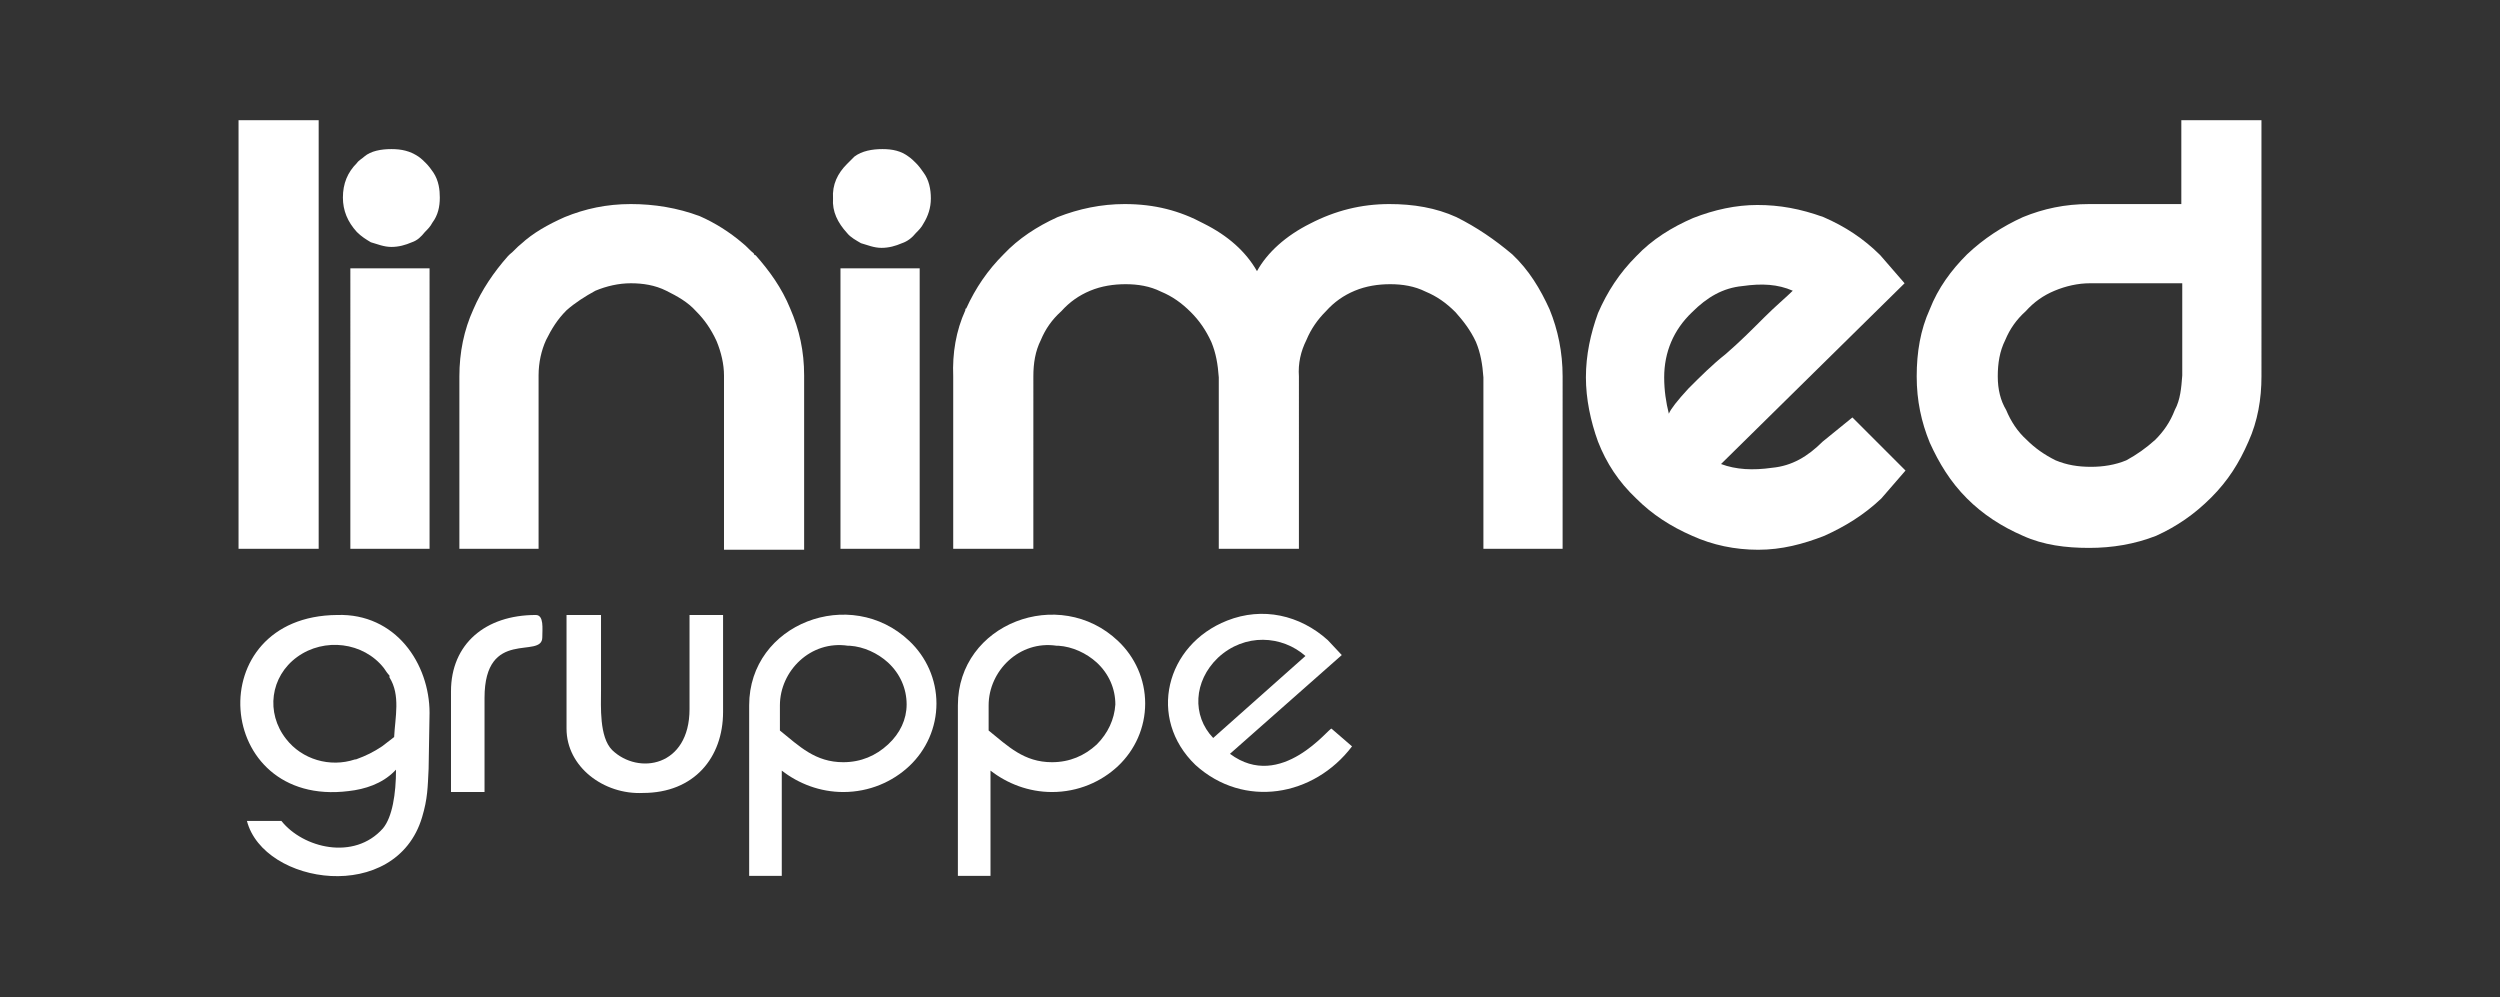
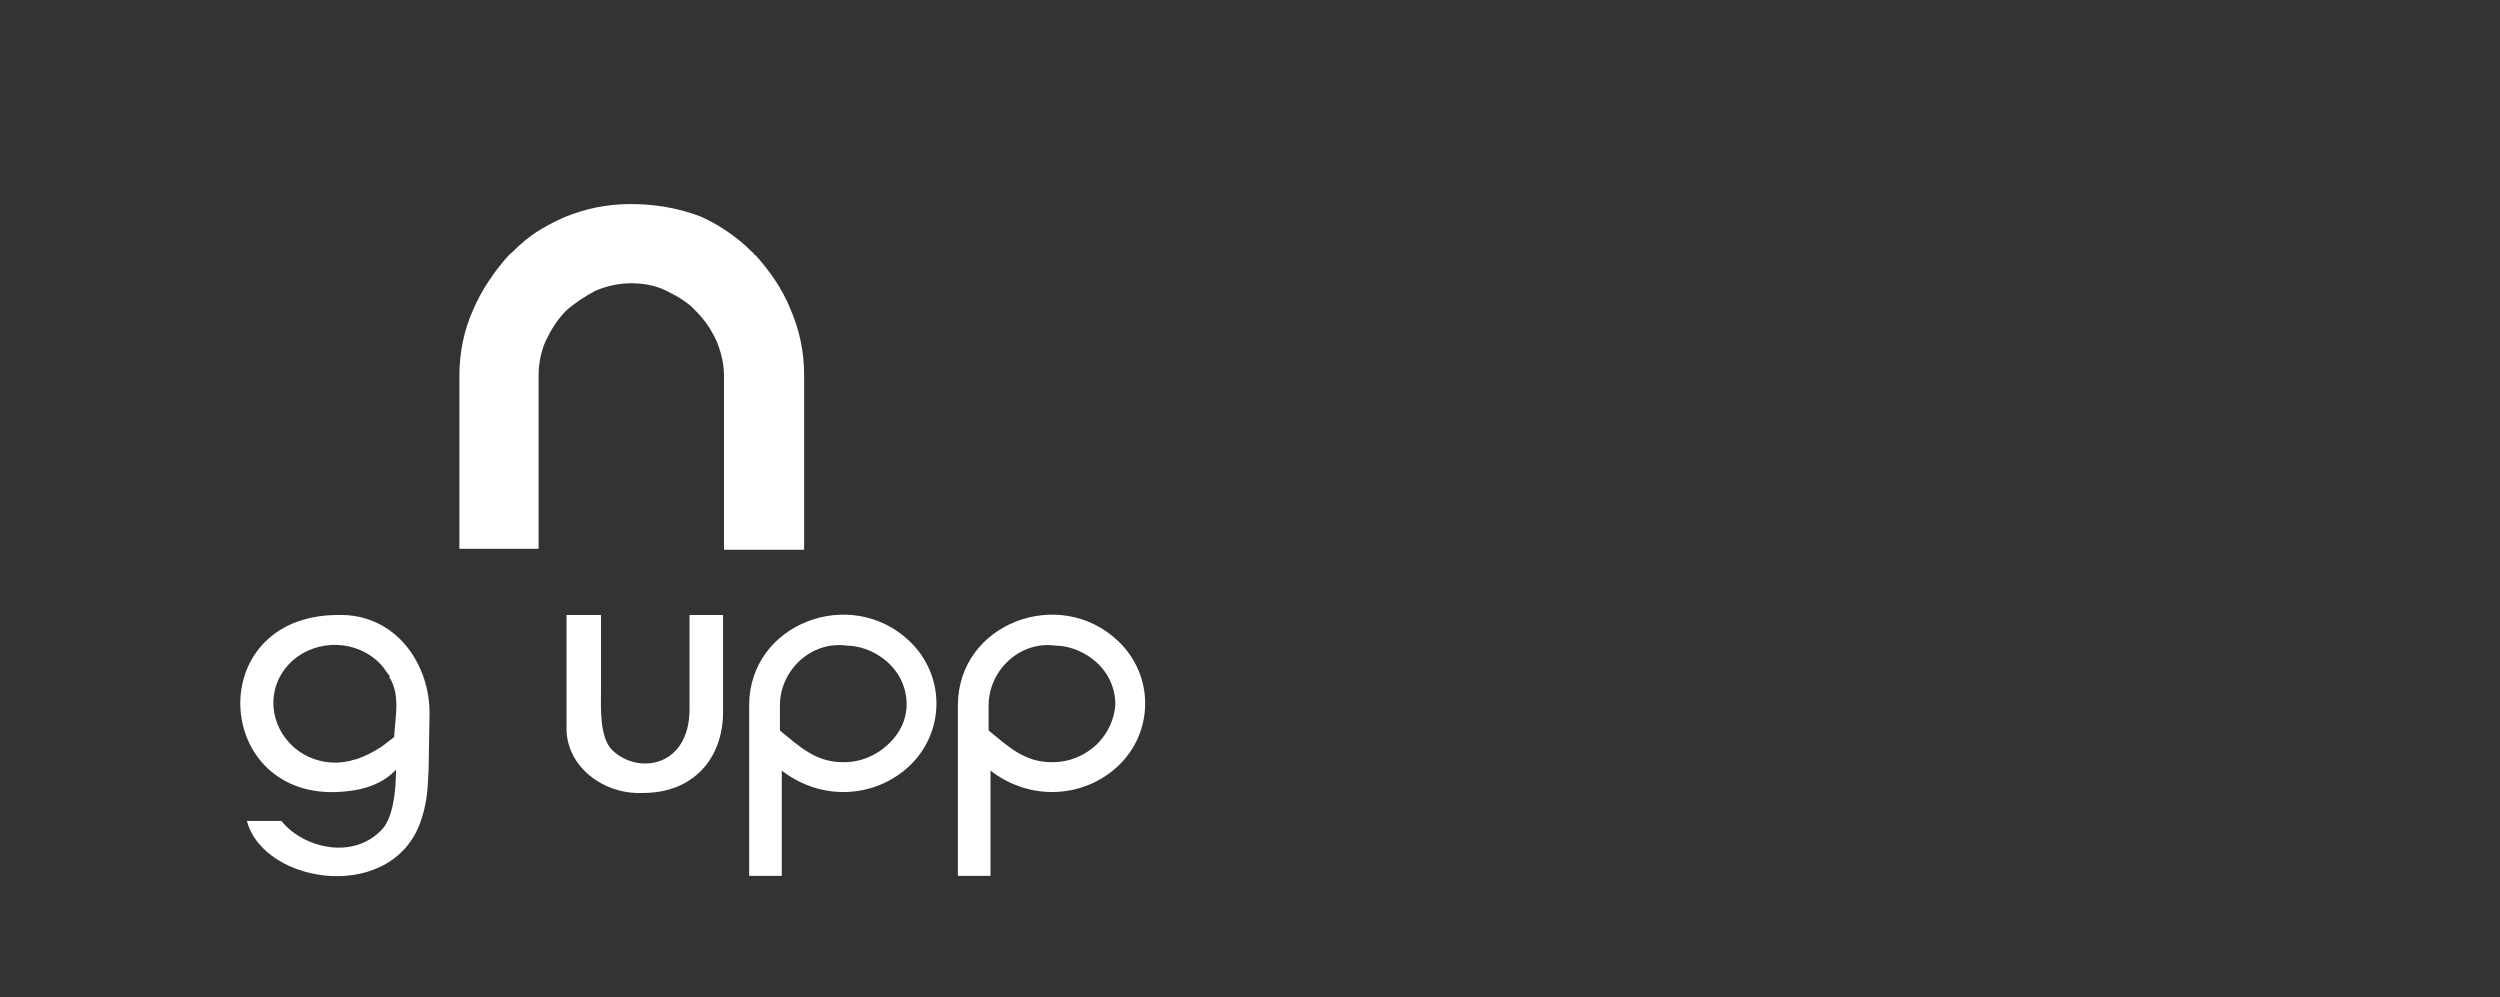
<svg xmlns="http://www.w3.org/2000/svg" version="1.1" id="Layer_1" x="0px" y="0px" viewBox="0 0 268.3 107" style="enable-background:new 0 0 268.3 107;" xml:space="preserve">
  <rect x="0" y="0" width="268.3" height="107" fill="#333333" stroke="none" />
  <style type="text/css">
	.st0{fill:#FFFFFF;}
</style>
  <g>
-     <path class="st0" d="M156.3,23.3c-2.2-1-4.6-1.4-7.2-1.4c-3,0-5.8,0.7-8.5,2.1c-2.6,1.3-4.6,3.1-5.7,5.1c-1.2-2.1-3.1-3.8-5.7-5.1   c-2.6-1.4-5.3-2.1-8.5-2.1c-2.5,0-4.9,0.5-7.2,1.4c-2.2,1-4.2,2.3-5.8,4c-1.7,1.7-3,3.6-4,5.8c-0.1,0-0.1,0.1-0.1,0.2   c-1,2.2-1.4,4.6-1.3,7.1v18.5h8.6V40.4c0-1.4,0.2-2.7,0.8-3.9c0.5-1.2,1.2-2.2,2.2-3.1c0.9-1,1.9-1.7,3.1-2.2   c1.2-0.5,2.5-0.7,3.8-0.7s2.6,0.2,3.8,0.8c1.2,0.5,2.2,1.2,3.2,2.2c0.9,0.9,1.6,1.9,2.2,3.2c0.5,1.2,0.7,2.4,0.8,3.8v18.4h8.6V40.4   c-0.1-1.4,0.2-2.7,0.8-3.9c0.5-1.2,1.2-2.2,2.1-3.1c0.9-1,1.9-1.7,3.1-2.2c1.2-0.5,2.5-0.7,3.8-0.7s2.6,0.2,3.8,0.8   c1.2,0.5,2.2,1.2,3.2,2.2c0.8,0.9,1.6,1.9,2.2,3.2c0.5,1.2,0.7,2.4,0.8,3.8v18.4h8.5V40.4c0-2.6-0.5-5-1.4-7.2   c-1-2.2-2.2-4.2-4-5.9C160.4,25.7,158.5,24.4,156.3,23.3 M214.4,40.4c0-1.4,0.2-2.7,0.8-3.9c0.5-1.2,1.2-2.2,2.2-3.1   c0.9-1,1.9-1.7,3.1-2.2c1.2-0.5,2.5-0.8,3.8-0.8h9.9v9.9c-0.1,1.3-0.2,2.6-0.8,3.7c-0.5,1.3-1.2,2.3-2.1,3.2c-1,0.9-2,1.6-3.1,2.2   c-1.2,0.5-2.5,0.7-3.8,0.7c-1.4,0-2.6-0.2-3.8-0.7c-1.2-0.6-2.2-1.3-3.1-2.2c-1-0.9-1.7-2-2.2-3.2C214.7,43,214.4,41.8,214.4,40.4    M242.7,12.9h-8.6v9h-9.9c-2.6,0-4.9,0.5-7.1,1.4c-2.2,1-4.2,2.3-6,4c-1.7,1.7-3.1,3.6-4,5.9c-1,2.2-1.4,4.6-1.4,7.2   c0,2.6,0.5,4.9,1.4,7.1c1,2.2,2.2,4.2,4,6c1.7,1.7,3.7,3,6,4c2.2,1,4.6,1.3,7.1,1.3s4.9-0.4,7.2-1.3c2.2-1,4.1-2.3,5.9-4.1   s3-3.7,4-6c1-2.2,1.4-4.6,1.4-7V12.9z M34.2,58.9h-8.6v-46h8.6V58.9z M46.5,18.5c-0.2-0.3-0.5-0.7-0.8-1c-0.2-0.2-0.5-0.5-0.8-0.7   c-0.9-0.6-1.8-0.8-2.9-0.8c-1.1,0-2.2,0.2-2.9,0.8c-0.2,0.2-0.6,0.4-0.8,0.7c-1,1-1.5,2.2-1.5,3.7c0,1.4,0.5,2.6,1.5,3.7   c0.5,0.5,1,0.8,1.5,1.1c0.7,0.2,1.4,0.5,2.2,0.5c0.8,0,1.5-0.2,2.2-0.5c0.6-0.2,1-0.6,1.4-1.1c0.3-0.3,0.6-0.6,0.8-1   c0.6-0.8,0.8-1.7,0.8-2.7C47.2,20.4,47.1,19.4,46.5,18.5 M46.1,58.9h-8.5V28.8h8.5V58.9z M90.9,17.6c-1,1-1.6,2.2-1.5,3.7   c-0.1,1.4,0.5,2.6,1.5,3.7c0.4,0.5,1,0.8,1.5,1.1c0.7,0.2,1.4,0.5,2.2,0.5c0.8,0,1.5-0.2,2.2-0.5c0.6-0.2,1.1-0.6,1.5-1.1   c0.3-0.3,0.6-0.6,0.8-1c0.5-0.8,0.8-1.7,0.8-2.7c0-1-0.2-2-0.8-2.8c-0.2-0.3-0.5-0.7-0.8-1c-0.2-0.2-0.5-0.5-0.8-0.7   c-0.8-0.6-1.7-0.8-2.8-0.8s-2.2,0.2-3,0.8L90.9,17.6z M98.7,28.8h-8.5v30.1h8.5V28.8z" />
    <path class="st0" d="M42.3,79.1l-1.3,1c-0.9,0.6-1.7,1-2.8,1.4l-0.1,0c-2.7,0.9-5.7,0-7.4-2.2c-2.2-2.8-1.7-6.7,1.2-8.8   c2.9-2.1,7.1-1.6,9.3,1.2c0.2,0.3,0.4,0.6,0.6,0.8l0,0.1l0,0.1C43,74.6,42.4,77,42.3,79.1 M36.2,66c-14.8,0.1-13.3,20.7,1.2,18.9   c1.8-0.2,3.6-0.8,4.9-2.1c0.1-0.1,0.1-0.1,0.2-0.2c0,2.6-0.4,5.1-1.4,6.3c-3.1,3.5-8.6,2.1-10.9-0.8h-3.7c1.8,6.9,16,9,18.8-0.4   c0.6-2,0.6-3.2,0.7-5.2l0.1-6c0-2.6-0.9-5.3-2.6-7.3C41.8,67.2,39.3,65.9,36.2,66" />
-     <path class="st0" d="M57.5,66c-5.4,0-9.1,3.1-9.1,8.2V85H52V74.9c0-7.6,6.2-4.1,6.2-6.5C58.2,67.5,58.4,66,57.5,66" />
-     <path class="st0" d="M130.7,70.6c2.9-2.7,6.9-2.4,9.4-0.2l-9.9,8.8C127.9,76.8,128.1,73.1,130.7,70.6 M142.9,78.2   c-0.2-0.2-5.4,6.8-10.9,2.7l12-10.6l-1.5-1.6c-3-2.7-7-3.6-10.8-2.1c-6.6,2.6-8.6,10.5-3.4,15.5c5.2,4.7,12.7,3.4,16.8-2   L142.9,78.2z" />
    <path class="st0" d="M74,67.7c0-0.7,0-1.2,0-1.7h3.6v10.4c0,4.9-3.1,8.7-8.6,8.7c-4.2,0.2-8.2-2.8-8.2-6.9l0-12.2h3.7v8.1   c0,1.7-0.2,5,1.2,6.4c2.8,2.7,8.3,1.8,8.3-4.4L74,67.7" />
-     <path class="st0" d="M195.6,47.4c-1.6,1.6-3.3,2.6-5.4,2.8c-2.1,0.3-3.9,0.2-5.5-0.4l19.7-19.4l-2.6-3c-1.8-1.8-3.8-3.1-6.1-4.1   c-2.5-0.9-4.7-1.3-7.1-1.3c-2.3,0-4.6,0.5-6.9,1.4c-2.3,1-4.4,2.3-6.1,4.1c-1.8,1.8-3.1,3.8-4.1,6.1c-0.8,2.2-1.3,4.5-1.3,6.9   c0,2.3,0.5,4.7,1.3,6.9c0.9,2.3,2.2,4.3,4.1,6.1c1.7,1.7,3.7,3,6,4c2.2,1,4.6,1.5,7.1,1.5s4.8-0.6,7.1-1.5c2.2-1,4.2-2.2,6.1-4   l2.6-3l-5.7-5.7L195.6,47.4z M181.2,41.7c-1.2,1.3-1.9,2.2-2.1,2.7c-0.3-1.2-0.5-2.5-0.5-3.9c0-2.7,1-5.1,3-7   c1.6-1.6,3.3-2.6,5.4-2.8c2.1-0.3,3.8-0.2,5.4,0.5c-0.7,0.7-1.8,1.6-3.1,2.9c-1.4,1.4-2.6,2.6-4.1,3.9   C183.8,39.1,182.5,40.4,181.2,41.7z" />
    <path class="st0" d="M67.7,21.9c-2.6,0-4.9,0.5-7.1,1.4c-1.8,0.8-3.4,1.7-4.7,2.9c-0.4,0.3-0.8,0.8-1.2,1.1l-0.2,0.2   c-1.5,1.7-2.8,3.6-3.7,5.7c-1,2.2-1.5,4.6-1.5,7.2v18.5h8.5V40.3c0-1.4,0.3-2.7,0.8-3.8c0.6-1.2,1.2-2.2,2.2-3.2   c0.9-0.8,2-1.5,3.1-2.1c1.2-0.5,2.5-0.8,3.8-0.8c1.3,0,2.6,0.2,3.8,0.8c1.2,0.6,2.3,1.2,3.2,2.2c0.9,0.9,1.6,1.9,2.2,3.2   c0.5,1.2,0.8,2.5,0.8,3.7v18.7h8.6V40.3c0-2.6-0.5-4.9-1.5-7.2c-0.9-2.2-2.2-4-3.7-5.7c-0.1,0-0.2-0.1-0.2-0.2   c-0.4-0.3-0.8-0.8-1.2-1.1c-1.4-1.2-3-2.2-4.6-2.9C72.7,22.3,70.2,21.9,67.7,21.9" />
    <path class="st0" d="M95.3,79.9c-1.3,1.2-2.9,1.9-4.8,1.9c-3,0-4.7-1.7-6.8-3.4h0v-2.7c0-3.7,3.3-7,7.3-6.4h0.2   c1.5,0.1,3,0.8,4.1,1.8c1.3,1.2,2,2.8,2,4.5C97.3,77.2,96.6,78.7,95.3,79.9 M80.4,75.7V94h3.5V82.7c1.8,1.4,4.1,2.3,6.6,2.3   c2.8,0,5.3-1.1,7.1-2.8c1.8-1.7,2.9-4.1,2.9-6.7s-1.1-5-2.9-6.7C91.3,62.8,80.4,66.9,80.4,75.7" />
    <path class="st0" d="M117.7,79.9c-1.3,1.2-2.9,1.9-4.8,1.9c-3,0-4.7-1.7-6.8-3.4h0v-2.7c0-3.7,3.3-7,7.3-6.4h0.2   c1.5,0.1,3,0.8,4.1,1.8c1.3,1.2,2,2.8,2,4.5C119.6,77.2,118.9,78.7,117.7,79.9 M102.8,75.7V94h3.5V82.7c1.8,1.4,4.1,2.3,6.6,2.3   c2.8,0,5.3-1.1,7.1-2.8c1.8-1.7,2.9-4.1,2.9-6.7s-1.1-5-2.9-6.7C113.7,62.8,102.8,66.9,102.8,75.7" />
  </g>
</svg>